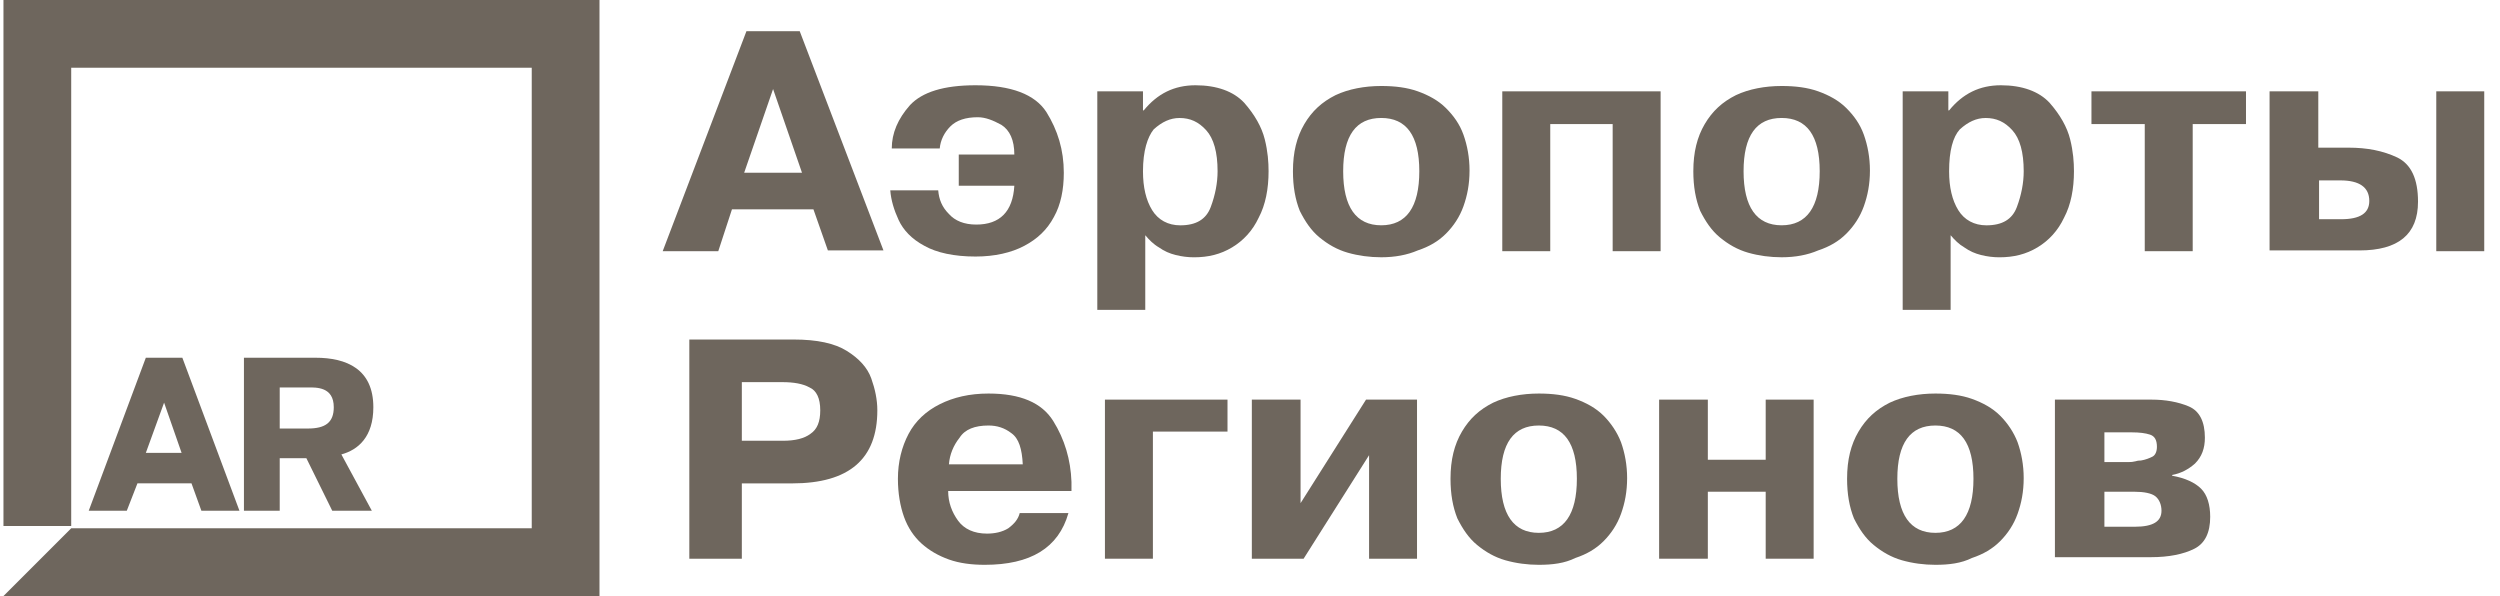
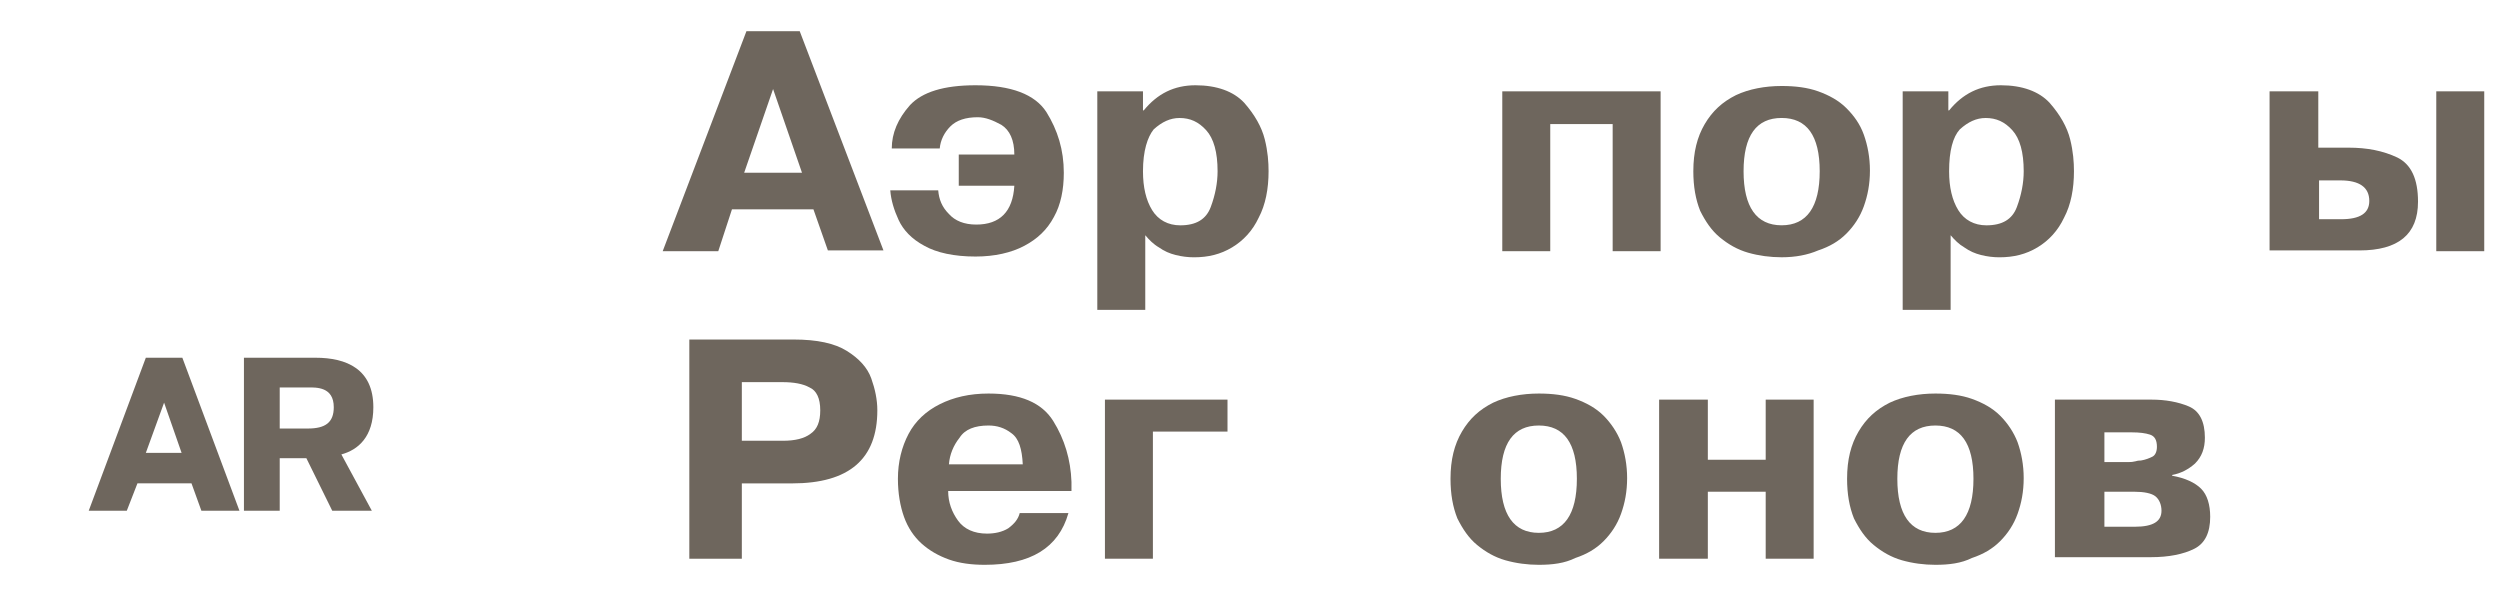
<svg xmlns="http://www.w3.org/2000/svg" width="151" height="36" viewBox="0 0 151 36" fill="none">
-   <path fill-rule="evenodd" clip-rule="evenodd" d="M0.209 0V31.77H4.301V4.092H32.117V31.908H4.301L0.209 36H36.209V0H0.209Z" fill="#6E665D" />
  <path fill-rule="evenodd" clip-rule="evenodd" d="M11.014 21.607L14.463 30.849H12.164L11.566 29.194H8.302L7.658 30.849H5.359L8.808 21.607H11.014ZM10.969 27.355L9.911 24.32L8.808 27.355H10.969Z" fill="#6E665D" />
  <path fill-rule="evenodd" clip-rule="evenodd" d="M22.55 24.596C22.55 22.297 20.941 21.607 19.056 21.607H14.734V25.883H16.895V23.401H18.596C19.102 23.401 20.16 23.355 20.16 24.596C20.16 25.515 19.654 25.883 18.596 25.883H16.895H14.734V30.849H16.895V27.676H18.505L20.068 30.849H22.459L20.619 27.447C21.631 27.171 22.55 26.389 22.55 24.596Z" fill="#6E665D" />
  <path fill-rule="evenodd" clip-rule="evenodd" d="M45.085 1.884H48.303L53.361 15.125H50.004L49.131 12.642H44.211L43.384 15.171H40.027L45.085 1.884ZM44.947 10.435H48.441L46.694 5.378L44.947 10.435Z" fill="#6E665D" />
  <path fill-rule="evenodd" clip-rule="evenodd" d="M57.909 11.265V9.334H61.266C61.266 8.461 60.99 7.863 60.484 7.541C59.978 7.265 59.519 7.081 59.059 7.081C58.323 7.081 57.772 7.265 57.404 7.633C57.036 8.001 56.806 8.461 56.76 8.966H53.863C53.863 8.047 54.231 7.173 54.967 6.346C55.703 5.564 56.99 5.15 58.921 5.15C61.082 5.15 62.507 5.702 63.197 6.76C63.886 7.863 64.254 9.058 64.254 10.438C64.254 11.449 64.07 12.369 63.657 13.104C63.243 13.886 62.645 14.438 61.863 14.851C61.082 15.265 60.07 15.495 58.921 15.495C57.633 15.495 56.576 15.265 55.84 14.851C55.059 14.438 54.553 13.886 54.277 13.288C54.001 12.691 53.818 12.093 53.772 11.495H56.668C56.714 12.047 56.898 12.507 57.312 12.921C57.679 13.334 58.231 13.564 58.967 13.564C60.392 13.564 61.174 12.783 61.266 11.219H57.909V11.265Z" fill="#6E665D" />
  <path fill-rule="evenodd" clip-rule="evenodd" d="M66.277 5.518H69.036V6.668H69.082C69.909 5.656 70.921 5.15 72.208 5.15C73.496 5.15 74.507 5.518 75.151 6.208C75.795 6.943 76.208 7.679 76.392 8.415C76.576 9.15 76.622 9.794 76.622 10.346C76.622 11.403 76.438 12.369 76.024 13.15C75.657 13.932 75.105 14.53 74.415 14.944C73.726 15.357 72.99 15.541 72.116 15.541C71.749 15.541 71.381 15.495 71.013 15.403C70.645 15.311 70.323 15.173 70.001 14.944C69.68 14.76 69.404 14.484 69.174 14.208V18.714H66.277V5.518ZM69.036 10.346C69.036 11.311 69.22 12.093 69.588 12.691C69.956 13.288 70.553 13.61 71.289 13.61C72.254 13.61 72.852 13.242 73.128 12.507C73.404 11.771 73.542 11.035 73.542 10.346C73.542 9.196 73.312 8.369 72.852 7.863C72.392 7.357 71.886 7.127 71.243 7.127C70.691 7.127 70.185 7.357 69.68 7.817C69.312 8.277 69.036 9.104 69.036 10.346Z" fill="#6E665D" />
-   <path fill-rule="evenodd" clip-rule="evenodd" d="M83.427 15.539C82.737 15.539 82.048 15.447 81.404 15.263C80.76 15.079 80.209 14.758 79.703 14.344C79.197 13.93 78.829 13.378 78.507 12.735C78.232 12.045 78.094 11.263 78.094 10.344C78.094 9.194 78.324 8.275 78.783 7.493C79.243 6.712 79.841 6.16 80.668 5.746C81.45 5.378 82.416 5.194 83.427 5.194C84.255 5.194 84.99 5.286 85.634 5.516C86.278 5.746 86.875 6.068 87.335 6.528C87.795 6.987 88.163 7.493 88.393 8.137C88.623 8.781 88.76 9.516 88.76 10.298C88.76 11.125 88.623 11.815 88.393 12.459C88.163 13.102 87.795 13.654 87.335 14.114C86.875 14.574 86.324 14.896 85.634 15.125C84.99 15.401 84.255 15.539 83.427 15.539ZM83.427 13.608C84.944 13.608 85.726 12.505 85.726 10.344C85.726 8.183 84.944 7.125 83.427 7.125C81.91 7.125 81.128 8.183 81.128 10.344C81.128 12.505 81.91 13.608 83.427 13.608Z" fill="#6E665D" />
  <path fill-rule="evenodd" clip-rule="evenodd" d="M93.635 7.494V15.172H90.738V5.517H100.301V15.172H97.405V7.494H93.635Z" fill="#6E665D" />
  <path fill-rule="evenodd" clip-rule="evenodd" d="M107.611 15.539C106.921 15.539 106.231 15.447 105.588 15.263C104.944 15.079 104.392 14.758 103.887 14.344C103.381 13.93 103.013 13.378 102.691 12.735C102.415 12.045 102.277 11.263 102.277 10.344C102.277 9.194 102.507 8.275 102.967 7.493C103.427 6.712 104.024 6.16 104.852 5.746C105.634 5.378 106.599 5.194 107.611 5.194C108.438 5.194 109.174 5.286 109.818 5.516C110.461 5.746 111.059 6.068 111.519 6.528C111.978 6.987 112.346 7.493 112.576 8.137C112.806 8.781 112.944 9.516 112.944 10.298C112.944 11.125 112.806 11.815 112.576 12.459C112.346 13.102 111.978 13.654 111.519 14.114C111.059 14.574 110.507 14.896 109.818 15.125C109.174 15.401 108.438 15.539 107.611 15.539ZM107.611 13.608C109.128 13.608 109.91 12.505 109.91 10.344C109.91 8.183 109.128 7.125 107.611 7.125C106.093 7.125 105.312 8.183 105.312 10.344C105.312 12.505 106.093 13.608 107.611 13.608Z" fill="#6E665D" />
  <path fill-rule="evenodd" clip-rule="evenodd" d="M114.922 5.518H117.68V6.668H117.726C118.554 5.656 119.566 5.15 120.853 5.15C122.14 5.15 123.152 5.518 123.795 6.208C124.439 6.943 124.853 7.679 125.037 8.415C125.221 9.15 125.267 9.794 125.267 10.346C125.267 11.403 125.083 12.369 124.669 13.15C124.301 13.932 123.749 14.53 123.06 14.944C122.37 15.357 121.635 15.541 120.761 15.541C120.393 15.541 120.025 15.495 119.657 15.403C119.29 15.311 118.968 15.173 118.646 14.944C118.324 14.76 118.048 14.484 117.818 14.208V18.714H114.922V5.518ZM117.726 10.346C117.726 11.311 117.91 12.093 118.278 12.691C118.646 13.288 119.244 13.61 119.979 13.61C120.945 13.61 121.543 13.242 121.818 12.507C122.094 11.771 122.232 11.035 122.232 10.346C122.232 9.196 122.002 8.369 121.543 7.863C121.083 7.357 120.577 7.127 119.933 7.127C119.382 7.127 118.876 7.357 118.37 7.817C117.956 8.277 117.726 9.104 117.726 10.346Z" fill="#6E665D" />
-   <path fill-rule="evenodd" clip-rule="evenodd" d="M129.543 7.494H126.324V5.517H135.658V7.494H132.439V15.172H129.543V7.494Z" fill="#6E665D" />
  <path fill-rule="evenodd" clip-rule="evenodd" d="M137.128 5.517H140.025V8.919H141.864C142.967 8.919 143.933 9.103 144.806 9.517C145.634 9.93 146.048 10.804 146.048 12.183C146.048 14.16 144.852 15.126 142.507 15.126H137.082V5.517H137.128ZM140.071 10.896V13.241H141.404C142.553 13.241 143.105 12.873 143.105 12.137C143.105 11.31 142.507 10.896 141.358 10.896H140.071ZM147.151 5.517H150.048V15.172H147.151V5.517Z" fill="#6E665D" />
  <path fill-rule="evenodd" clip-rule="evenodd" d="M41.681 20.507H47.934C49.359 20.507 50.416 20.737 51.152 21.197C51.888 21.656 52.393 22.208 52.623 22.852C52.853 23.495 52.991 24.139 52.991 24.783C52.991 27.725 51.29 29.197 47.842 29.197H44.807V33.748H41.635V20.507H41.681ZM44.807 23.081V26.622H47.29C48.026 26.622 48.577 26.484 48.945 26.208C49.359 25.932 49.543 25.472 49.543 24.783C49.543 24.047 49.313 23.587 48.899 23.403C48.485 23.174 47.934 23.081 47.244 23.081H44.807Z" fill="#6E665D" />
  <path fill-rule="evenodd" clip-rule="evenodd" d="M61.591 30.989H64.533C63.935 33.104 62.234 34.115 59.476 34.115C58.694 34.115 57.959 34.023 57.315 33.794C56.671 33.564 56.119 33.242 55.66 32.828C55.2 32.414 54.832 31.863 54.602 31.219C54.372 30.575 54.234 29.794 54.234 28.92C54.234 27.908 54.464 26.989 54.878 26.207C55.292 25.426 55.935 24.828 56.763 24.414C57.591 24 58.556 23.77 59.706 23.77C61.637 23.77 62.924 24.322 63.614 25.426C64.303 26.529 64.671 27.77 64.717 29.104V29.656H57.269C57.269 30.345 57.499 30.943 57.867 31.449C58.234 31.954 58.832 32.23 59.614 32.23C60.073 32.23 60.533 32.138 60.901 31.908C61.269 31.633 61.499 31.357 61.591 30.989ZM57.315 28.046H61.775C61.729 27.127 61.545 26.483 61.085 26.161C60.671 25.84 60.211 25.701 59.706 25.701C58.878 25.701 58.28 25.931 57.959 26.437C57.591 26.897 57.361 27.449 57.315 28.046Z" fill="#6E665D" />
  <path fill-rule="evenodd" clip-rule="evenodd" d="M69.635 26.068V33.746H66.738V24.137H74.141V26.068H69.635Z" fill="#6E665D" />
-   <path fill-rule="evenodd" clip-rule="evenodd" d="M78.554 30.39L82.508 24.137H85.588V33.746H82.692V27.493L78.738 33.746H75.611V24.137H78.554V30.39Z" fill="#6E665D" />
  <path fill-rule="evenodd" clip-rule="evenodd" d="M92.945 34.115C92.255 34.115 91.565 34.023 90.922 33.84C90.278 33.656 89.726 33.334 89.221 32.92C88.715 32.506 88.347 31.954 88.025 31.311C87.749 30.621 87.611 29.84 87.611 28.92C87.611 27.77 87.841 26.851 88.301 26.069C88.761 25.288 89.358 24.736 90.186 24.322C90.968 23.954 91.933 23.77 92.945 23.77C93.772 23.77 94.508 23.863 95.151 24.092C95.795 24.322 96.393 24.644 96.853 25.104C97.312 25.564 97.68 26.115 97.91 26.713C98.14 27.357 98.278 28.092 98.278 28.874C98.278 29.701 98.14 30.391 97.91 31.035C97.68 31.679 97.312 32.23 96.853 32.69C96.393 33.15 95.841 33.472 95.151 33.702C94.508 34.023 93.772 34.115 92.945 34.115ZM92.945 32.184C94.462 32.184 95.243 31.081 95.243 28.92C95.243 26.759 94.462 25.701 92.945 25.701C91.427 25.701 90.646 26.759 90.646 28.92C90.646 31.081 91.427 32.184 92.945 32.184Z" fill="#6E665D" />
  <path fill-rule="evenodd" clip-rule="evenodd" d="M103.153 29.7V33.746H100.211V24.137H103.153V27.769H106.648V24.137H109.544V33.746H106.648V29.7H103.153Z" fill="#6E665D" />
  <path fill-rule="evenodd" clip-rule="evenodd" d="M116.898 34.115C116.208 34.115 115.518 34.023 114.875 33.84C114.231 33.656 113.679 33.334 113.174 32.92C112.668 32.506 112.3 31.954 111.978 31.311C111.702 30.621 111.564 29.84 111.564 28.92C111.564 27.77 111.794 26.851 112.254 26.069C112.714 25.288 113.312 24.736 114.139 24.322C114.921 23.954 115.886 23.77 116.898 23.77C117.725 23.77 118.461 23.863 119.105 24.092C119.748 24.322 120.346 24.644 120.806 25.104C121.266 25.564 121.633 26.115 121.863 26.713C122.093 27.357 122.231 28.092 122.231 28.874C122.231 29.701 122.093 30.391 121.863 31.035C121.633 31.679 121.266 32.23 120.806 32.69C120.346 33.15 119.794 33.472 119.105 33.702C118.461 34.023 117.725 34.115 116.898 34.115ZM116.898 32.184C118.415 32.184 119.197 31.081 119.197 28.92C119.197 26.759 118.415 25.701 116.898 25.701C115.381 25.701 114.599 26.759 114.599 28.92C114.599 31.081 115.381 32.184 116.898 32.184Z" fill="#6E665D" />
  <path fill-rule="evenodd" clip-rule="evenodd" d="M124.163 24.137H129.956C130.784 24.137 131.565 24.275 132.209 24.55C132.853 24.826 133.175 25.47 133.175 26.436C133.175 27.079 132.991 27.585 132.577 27.999C132.163 28.367 131.703 28.596 131.198 28.688V28.734C131.979 28.872 132.577 29.148 132.945 29.516C133.313 29.884 133.496 30.482 133.496 31.217C133.496 32.183 133.175 32.826 132.531 33.148C131.887 33.47 131.014 33.654 129.91 33.654H124.117V24.137H124.163ZM127.106 26.068V27.907H128.623C128.715 27.907 128.807 27.907 128.991 27.861C129.129 27.815 129.267 27.815 129.313 27.815C129.588 27.769 129.818 27.677 130.002 27.585C130.186 27.493 130.278 27.263 130.278 26.987C130.278 26.573 130.14 26.344 129.864 26.252C129.588 26.16 129.221 26.114 128.761 26.114H127.106V26.068ZM127.106 29.7V31.815H128.945C130.048 31.815 130.554 31.493 130.554 30.849C130.554 30.482 130.416 30.16 130.186 29.976C129.956 29.792 129.496 29.7 128.899 29.7H127.106Z" fill="#6E665D" />
</svg>